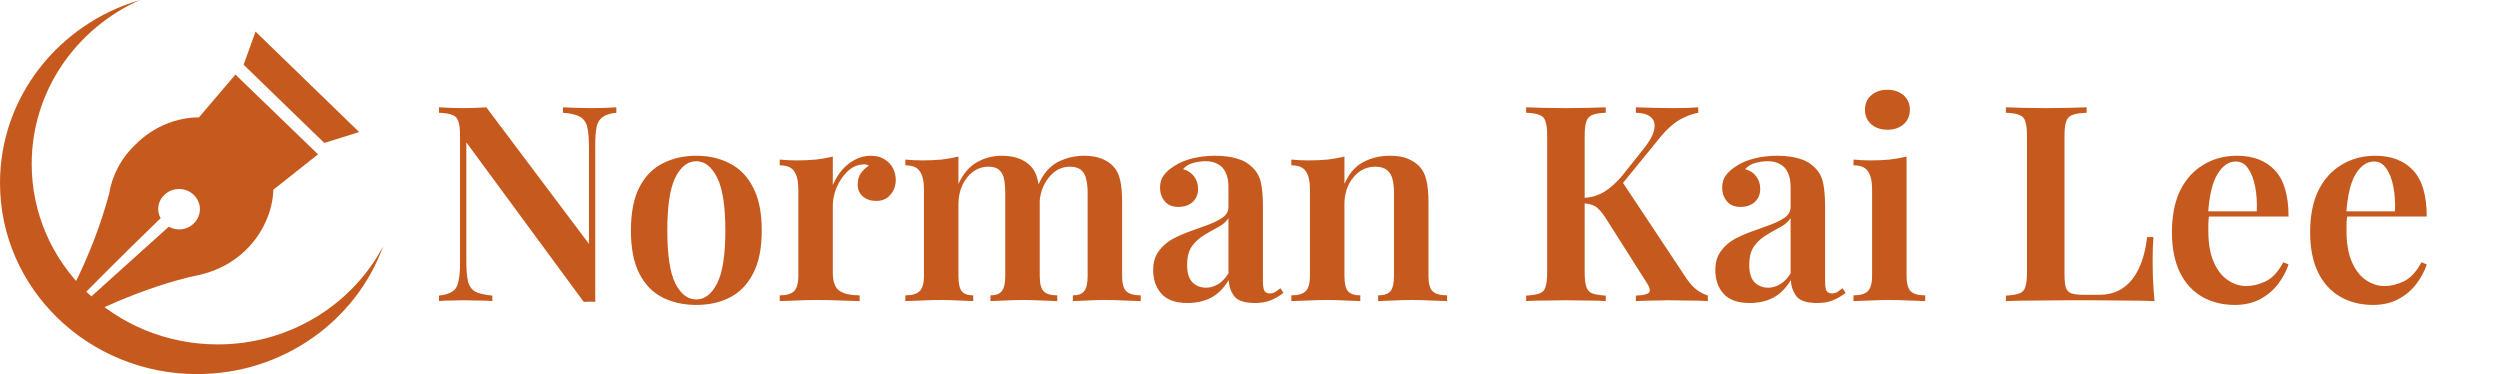
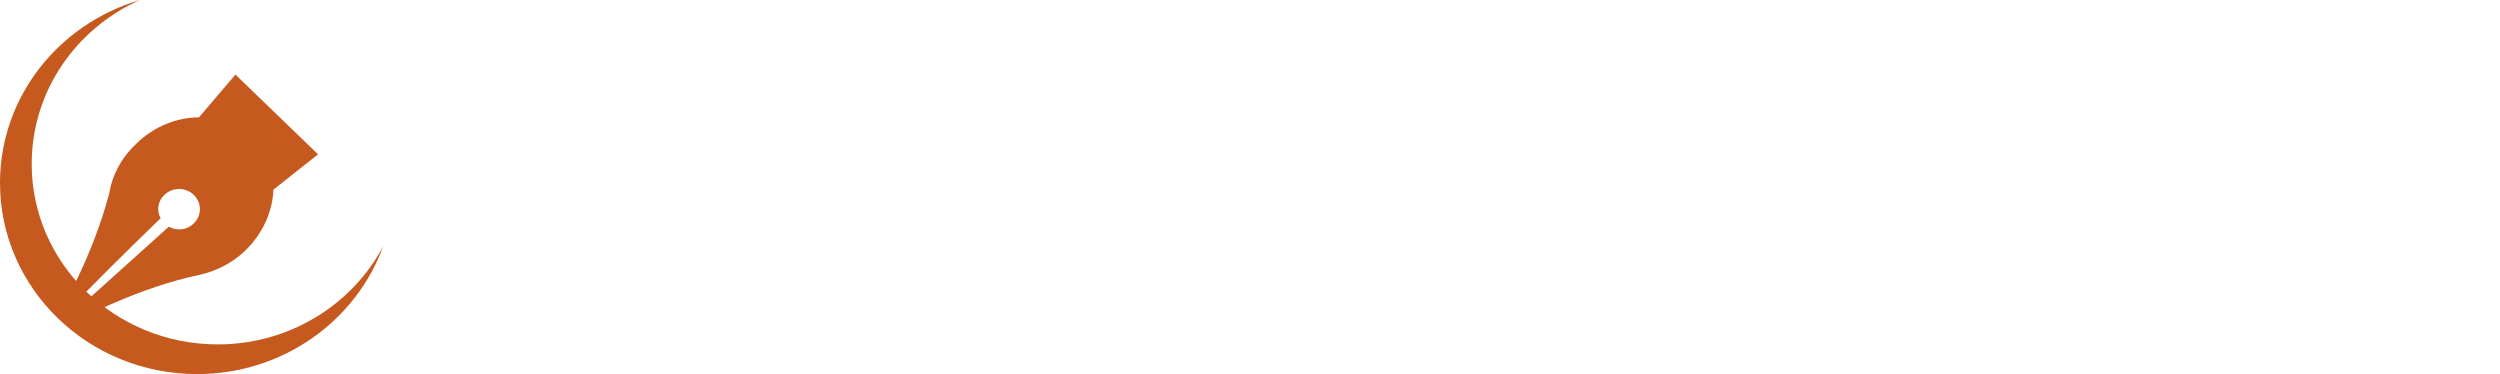
<svg xmlns="http://www.w3.org/2000/svg" width="274" height="41" viewBox="0 0 274 41" fill="none">
-   <path d="M67.55 11.76V12.36C66.91 12.42 66.42 12.57 66.08 12.81C65.74 13.03 65.51 13.39 65.39 13.89C65.29 14.37 65.24 15.06 65.24 15.96V33.09C65.06 33.07 64.86 33.06 64.64 33.06C64.44 33.06 64.22 33.07 63.98 33.09L51.11 15.6V28.56C51.11 29.52 51.17 30.27 51.29 30.81C51.41 31.33 51.67 31.71 52.07 31.95C52.49 32.17 53.12 32.32 53.96 32.4V33C53.58 32.96 53.09 32.94 52.49 32.94C51.89 32.92 51.32 32.91 50.78 32.91C50.3 32.91 49.81 32.92 49.31 32.94C48.83 32.94 48.43 32.96 48.11 33V32.4C48.77 32.32 49.26 32.17 49.58 31.95C49.92 31.73 50.14 31.37 50.24 30.87C50.36 30.37 50.42 29.68 50.42 28.8V14.94C50.42 14.2 50.36 13.66 50.24 13.32C50.14 12.96 49.92 12.72 49.58 12.6C49.26 12.46 48.77 12.38 48.11 12.36V11.76C48.43 11.78 48.83 11.8 49.31 11.82C49.81 11.84 50.3 11.85 50.78 11.85C51.24 11.85 51.69 11.84 52.13 11.82C52.57 11.8 52.96 11.78 53.3 11.76L64.55 26.73V16.2C64.55 15.22 64.49 14.47 64.37 13.95C64.25 13.43 63.99 13.05 63.59 12.81C63.19 12.57 62.56 12.42 61.7 12.36V11.76C62.08 11.78 62.57 11.8 63.17 11.82C63.79 11.84 64.36 11.85 64.88 11.85C65.38 11.85 65.87 11.84 66.35 11.82C66.85 11.8 67.25 11.78 67.55 11.76ZM76.318 17.07C77.698 17.07 78.918 17.35 79.978 17.91C81.058 18.45 81.908 19.32 82.528 20.52C83.168 21.72 83.488 23.3 83.488 25.26C83.488 27.22 83.168 28.8 82.528 30C81.908 31.2 81.058 32.07 79.978 32.61C78.918 33.15 77.698 33.42 76.318 33.42C74.938 33.42 73.708 33.15 72.628 32.61C71.548 32.07 70.698 31.2 70.078 30C69.458 28.8 69.148 27.22 69.148 25.26C69.148 23.3 69.458 21.72 70.078 20.52C70.698 19.32 71.548 18.45 72.628 17.91C73.708 17.35 74.938 17.07 76.318 17.07ZM76.318 17.67C75.378 17.67 74.608 18.27 74.008 19.47C73.428 20.65 73.138 22.58 73.138 25.26C73.138 27.94 73.428 29.87 74.008 31.05C74.608 32.23 75.378 32.82 76.318 32.82C77.238 32.82 77.998 32.23 78.598 31.05C79.198 29.87 79.498 27.94 79.498 25.26C79.498 22.58 79.198 20.65 78.598 19.47C77.998 18.27 77.238 17.67 76.318 17.67ZM95.416 17.07C96.036 17.07 96.546 17.2 96.946 17.46C97.366 17.72 97.676 18.05 97.876 18.45C98.076 18.85 98.176 19.27 98.176 19.71C98.176 20.37 97.976 20.92 97.576 21.36C97.196 21.8 96.686 22.02 96.046 22.02C95.446 22.02 94.956 21.86 94.576 21.54C94.196 21.22 94.006 20.78 94.006 20.22C94.006 19.72 94.126 19.3 94.366 18.96C94.626 18.62 94.916 18.35 95.236 18.15C95.016 18.03 94.766 17.99 94.486 18.03C93.846 18.09 93.286 18.37 92.806 18.87C92.326 19.35 91.946 19.93 91.666 20.61C91.406 21.27 91.276 21.9 91.276 22.5V29.91C91.276 30.89 91.526 31.55 92.026 31.89C92.526 32.21 93.256 32.37 94.216 32.37V33C93.756 32.98 93.086 32.96 92.206 32.94C91.346 32.9 90.446 32.88 89.506 32.88C88.726 32.88 87.946 32.9 87.166 32.94C86.406 32.96 85.836 32.98 85.456 33V32.37C86.196 32.37 86.716 32.22 87.016 31.92C87.336 31.62 87.496 31.05 87.496 30.21V20.76C87.496 19.86 87.346 19.2 87.046 18.78C86.766 18.34 86.236 18.12 85.456 18.12V17.49C86.096 17.55 86.716 17.58 87.316 17.58C88.056 17.58 88.756 17.55 89.416 17.49C90.096 17.41 90.716 17.3 91.276 17.16V20.28C91.516 19.72 91.826 19.2 92.206 18.72C92.606 18.24 93.076 17.85 93.616 17.55C94.176 17.23 94.776 17.07 95.416 17.07ZM109.785 17.07C110.565 17.07 111.215 17.18 111.735 17.4C112.275 17.62 112.695 17.9 112.995 18.24C113.355 18.62 113.605 19.13 113.745 19.77C113.885 20.39 113.955 21.18 113.955 22.14V30.21C113.955 31.05 114.095 31.62 114.375 31.92C114.675 32.22 115.175 32.37 115.875 32.37V33C115.515 32.98 114.975 32.96 114.255 32.94C113.535 32.9 112.835 32.88 112.155 32.88C111.435 32.88 110.735 32.9 110.055 32.94C109.395 32.96 108.895 32.98 108.555 33V32.37C109.135 32.37 109.545 32.22 109.785 31.92C110.045 31.62 110.175 31.05 110.175 30.21V21.12C110.175 20.58 110.135 20.1 110.055 19.68C109.975 19.24 109.805 18.9 109.545 18.66C109.285 18.4 108.885 18.27 108.345 18.27C107.725 18.27 107.165 18.45 106.665 18.81C106.165 19.17 105.765 19.67 105.465 20.31C105.185 20.93 105.045 21.63 105.045 22.41V30.21C105.045 31.05 105.165 31.62 105.405 31.92C105.645 32.22 106.065 32.37 106.665 32.37V33C106.325 32.98 105.825 32.96 105.165 32.94C104.525 32.9 103.865 32.88 103.185 32.88C102.445 32.88 101.695 32.9 100.935 32.94C100.175 32.96 99.605 32.98 99.225 33V32.37C99.965 32.37 100.485 32.22 100.785 31.92C101.105 31.62 101.265 31.05 101.265 30.21V20.76C101.265 19.86 101.115 19.2 100.815 18.78C100.535 18.34 100.005 18.12 99.225 18.12V17.49C99.865 17.55 100.485 17.58 101.085 17.58C101.825 17.58 102.525 17.55 103.185 17.49C103.865 17.41 104.485 17.3 105.045 17.16V20.16C105.545 19.06 106.215 18.27 107.055 17.79C107.895 17.31 108.805 17.07 109.785 17.07ZM118.815 17.07C119.595 17.07 120.245 17.18 120.765 17.4C121.305 17.62 121.725 17.9 122.025 18.24C122.385 18.62 122.635 19.13 122.775 19.77C122.915 20.39 122.985 21.18 122.985 22.14V30.21C122.985 31.05 123.135 31.62 123.435 31.92C123.755 32.22 124.285 32.37 125.025 32.37V33C124.665 32.98 124.105 32.96 123.345 32.94C122.605 32.9 121.885 32.88 121.185 32.88C120.465 32.88 119.765 32.9 119.085 32.94C118.425 32.96 117.925 32.98 117.585 33V32.37C118.165 32.37 118.575 32.22 118.815 31.92C119.075 31.62 119.205 31.05 119.205 30.21V21.12C119.205 20.58 119.155 20.1 119.055 19.68C118.975 19.24 118.795 18.9 118.515 18.66C118.235 18.4 117.815 18.27 117.255 18.27C116.335 18.27 115.555 18.68 114.915 19.5C114.275 20.32 113.945 21.31 113.925 22.47L113.775 20.31C114.315 19.07 115.035 18.22 115.935 17.76C116.835 17.3 117.795 17.07 118.815 17.07ZM130.168 33.21C128.848 33.21 127.888 32.87 127.288 32.19C126.688 31.51 126.388 30.65 126.388 29.61C126.388 28.77 126.588 28.08 126.988 27.54C127.388 26.98 127.898 26.53 128.518 26.19C129.158 25.85 129.828 25.56 130.528 25.32C131.228 25.06 131.888 24.82 132.508 24.6C133.128 24.36 133.638 24.1 134.038 23.82C134.438 23.52 134.638 23.14 134.638 22.68V20.49C134.638 19.85 134.538 19.33 134.338 18.93C134.158 18.51 133.878 18.2 133.498 18C133.138 17.78 132.678 17.67 132.118 17.67C131.698 17.67 131.258 17.73 130.798 17.85C130.338 17.97 129.958 18.2 129.658 18.54C130.178 18.68 130.578 18.94 130.858 19.32C131.158 19.7 131.308 20.16 131.308 20.7C131.308 21.32 131.098 21.81 130.678 22.17C130.278 22.51 129.768 22.68 129.148 22.68C128.488 22.68 127.988 22.47 127.648 22.05C127.308 21.63 127.138 21.14 127.138 20.58C127.138 20.02 127.278 19.56 127.558 19.2C127.838 18.82 128.228 18.48 128.728 18.18C129.228 17.84 129.868 17.57 130.648 17.37C131.428 17.17 132.278 17.07 133.198 17.07C134.078 17.07 134.858 17.17 135.538 17.37C136.218 17.55 136.798 17.88 137.278 18.36C137.758 18.82 138.068 19.39 138.208 20.07C138.348 20.75 138.418 21.58 138.418 22.56V30.78C138.418 31.28 138.468 31.64 138.568 31.86C138.688 32.06 138.888 32.16 139.168 32.16C139.408 32.16 139.618 32.1 139.798 31.98C139.978 31.86 140.158 31.73 140.338 31.59L140.668 32.1C140.228 32.44 139.768 32.71 139.288 32.91C138.808 33.11 138.228 33.21 137.548 33.21C136.408 33.21 135.648 32.96 135.268 32.46C134.888 31.94 134.688 31.35 134.668 30.69C134.128 31.59 133.478 32.24 132.718 32.64C131.958 33.02 131.108 33.21 130.168 33.21ZM132.178 31.53C132.618 31.53 133.048 31.41 133.468 31.17C133.888 30.93 134.278 30.53 134.638 29.97V23.91C134.378 24.31 133.998 24.64 133.498 24.9C132.998 25.16 132.488 25.45 131.968 25.77C131.468 26.07 131.028 26.47 130.648 26.97C130.288 27.47 130.108 28.16 130.108 29.04C130.108 29.9 130.298 30.53 130.678 30.93C131.078 31.33 131.578 31.53 132.178 31.53ZM152.3 17.07C153.14 17.07 153.81 17.18 154.31 17.4C154.83 17.62 155.25 17.9 155.57 18.24C155.93 18.62 156.18 19.11 156.32 19.71C156.48 20.31 156.56 21.12 156.56 22.14V30.21C156.56 31.05 156.71 31.62 157.01 31.92C157.33 32.22 157.86 32.37 158.6 32.37V33C158.24 32.98 157.68 32.96 156.92 32.94C156.18 32.9 155.46 32.88 154.76 32.88C154.02 32.88 153.3 32.9 152.6 32.94C151.9 32.96 151.38 32.98 151.04 33V32.37C151.68 32.37 152.13 32.22 152.39 31.92C152.65 31.62 152.78 31.05 152.78 30.21V21.12C152.78 20.58 152.73 20.1 152.63 19.68C152.53 19.24 152.33 18.9 152.03 18.66C151.73 18.4 151.3 18.27 150.74 18.27C149.76 18.27 148.95 18.67 148.31 19.47C147.67 20.25 147.35 21.23 147.35 22.41V30.21C147.35 31.05 147.48 31.62 147.74 31.92C148 32.22 148.45 32.37 149.09 32.37V33C148.75 32.98 148.24 32.96 147.56 32.94C146.88 32.9 146.19 32.88 145.49 32.88C144.75 32.88 144 32.9 143.24 32.94C142.48 32.96 141.91 32.98 141.53 33V32.37C142.27 32.37 142.79 32.22 143.09 31.92C143.41 31.62 143.57 31.05 143.57 30.21V20.76C143.57 19.86 143.42 19.2 143.12 18.78C142.84 18.34 142.31 18.12 141.53 18.12V17.49C142.17 17.55 142.79 17.58 143.39 17.58C144.13 17.58 144.83 17.55 145.49 17.49C146.17 17.41 146.79 17.3 147.35 17.16V20.16C147.85 19.02 148.54 18.22 149.42 17.76C150.3 17.3 151.26 17.07 152.3 17.07ZM186.13 11.76V12.36C185.47 12.48 184.8 12.73 184.12 13.11C183.44 13.49 182.74 14.11 182.02 14.97L176.35 21.93L177.7 19.77L184.87 30.57C185.19 31.03 185.52 31.4 185.86 31.68C186.2 31.96 186.64 32.2 187.18 32.4V33C186.56 32.96 185.85 32.94 185.05 32.94C184.25 32.92 183.52 32.91 182.86 32.91C182.48 32.91 182 32.92 181.42 32.94C180.86 32.94 180.15 32.96 179.29 33V32.4C180.09 32.36 180.57 32.25 180.73 32.07C180.89 31.87 180.82 31.53 180.52 31.05L176.14 24.15C175.82 23.63 175.53 23.24 175.27 22.98C175.03 22.72 174.78 22.55 174.52 22.47C174.26 22.37 173.94 22.31 173.56 22.29V21.69C174.4 21.65 175.15 21.43 175.81 21.03C176.47 20.63 177.13 20.04 177.79 19.26L179.92 16.59C180.66 15.71 181.11 14.96 181.27 14.34C181.43 13.72 181.34 13.24 181 12.9C180.66 12.56 180.09 12.38 179.29 12.36V11.76C179.97 11.78 180.63 11.8 181.27 11.82C181.91 11.84 182.61 11.85 183.37 11.85C184.53 11.85 185.45 11.82 186.13 11.76ZM175.99 11.76V12.36C175.35 12.38 174.86 12.46 174.52 12.6C174.2 12.72 173.98 12.96 173.86 13.32C173.74 13.66 173.68 14.2 173.68 14.94V29.82C173.68 30.54 173.74 31.08 173.86 31.44C173.98 31.8 174.2 32.04 174.52 32.16C174.86 32.28 175.35 32.36 175.99 32.4V33C175.49 32.96 174.85 32.94 174.07 32.94C173.29 32.92 172.5 32.91 171.7 32.91C170.8 32.91 169.96 32.92 169.18 32.94C168.4 32.94 167.76 32.96 167.26 33V32.4C167.92 32.36 168.41 32.28 168.73 32.16C169.07 32.04 169.29 31.8 169.39 31.44C169.51 31.08 169.57 30.54 169.57 29.82V14.94C169.57 14.2 169.51 13.66 169.39 13.32C169.29 12.96 169.07 12.72 168.73 12.6C168.41 12.46 167.92 12.38 167.26 12.36V11.76C167.76 11.78 168.4 11.8 169.18 11.82C169.96 11.84 170.8 11.85 171.7 11.85C172.5 11.85 173.29 11.84 174.07 11.82C174.85 11.8 175.49 11.78 175.99 11.76ZM191.779 33.21C190.459 33.21 189.499 32.87 188.899 32.19C188.299 31.51 187.999 30.65 187.999 29.61C187.999 28.77 188.199 28.08 188.599 27.54C188.999 26.98 189.509 26.53 190.129 26.19C190.769 25.85 191.439 25.56 192.139 25.32C192.839 25.06 193.499 24.82 194.119 24.6C194.739 24.36 195.249 24.1 195.649 23.82C196.049 23.52 196.249 23.14 196.249 22.68V20.49C196.249 19.85 196.149 19.33 195.949 18.93C195.769 18.51 195.489 18.2 195.109 18C194.749 17.78 194.289 17.67 193.729 17.67C193.309 17.67 192.869 17.73 192.409 17.85C191.949 17.97 191.569 18.2 191.269 18.54C191.789 18.68 192.189 18.94 192.469 19.32C192.769 19.7 192.919 20.16 192.919 20.7C192.919 21.32 192.709 21.81 192.289 22.17C191.889 22.51 191.379 22.68 190.759 22.68C190.099 22.68 189.599 22.47 189.259 22.05C188.919 21.63 188.749 21.14 188.749 20.58C188.749 20.02 188.889 19.56 189.169 19.2C189.449 18.82 189.839 18.48 190.339 18.18C190.839 17.84 191.479 17.57 192.259 17.37C193.039 17.17 193.889 17.07 194.809 17.07C195.689 17.07 196.469 17.17 197.149 17.37C197.829 17.55 198.409 17.88 198.889 18.36C199.369 18.82 199.679 19.39 199.819 20.07C199.959 20.75 200.029 21.58 200.029 22.56V30.78C200.029 31.28 200.079 31.64 200.179 31.86C200.299 32.06 200.499 32.16 200.779 32.16C201.019 32.16 201.229 32.1 201.409 31.98C201.589 31.86 201.769 31.73 201.949 31.59L202.279 32.1C201.839 32.44 201.379 32.71 200.899 32.91C200.419 33.11 199.839 33.21 199.159 33.21C198.019 33.21 197.259 32.96 196.879 32.46C196.499 31.94 196.299 31.35 196.279 30.69C195.739 31.59 195.089 32.24 194.329 32.64C193.569 33.02 192.719 33.21 191.779 33.21ZM193.789 31.53C194.229 31.53 194.659 31.41 195.079 31.17C195.499 30.93 195.889 30.53 196.249 29.97V23.91C195.989 24.31 195.609 24.64 195.109 24.9C194.609 25.16 194.099 25.45 193.579 25.77C193.079 26.07 192.639 26.47 192.259 26.97C191.899 27.47 191.719 28.16 191.719 29.04C191.719 29.9 191.909 30.53 192.289 30.93C192.689 31.33 193.189 31.53 193.789 31.53ZM206.861 9.84C207.581 9.84 208.171 10.04 208.631 10.44C209.091 10.84 209.321 11.37 209.321 12.03C209.321 12.69 209.091 13.22 208.631 13.62C208.171 14.02 207.581 14.22 206.861 14.22C206.141 14.22 205.551 14.02 205.091 13.62C204.631 13.22 204.401 12.69 204.401 12.03C204.401 11.37 204.631 10.84 205.091 10.44C205.551 10.04 206.141 9.84 206.861 9.84ZM208.961 17.16V30.21C208.961 31.05 209.111 31.62 209.411 31.92C209.731 32.22 210.261 32.37 211.001 32.37V33C210.641 32.98 210.091 32.96 209.351 32.94C208.611 32.9 207.861 32.88 207.101 32.88C206.361 32.88 205.611 32.9 204.851 32.94C204.091 32.96 203.521 32.98 203.141 33V32.37C203.881 32.37 204.401 32.22 204.701 31.92C205.021 31.62 205.181 31.05 205.181 30.21V20.79C205.181 19.87 205.031 19.2 204.731 18.78C204.451 18.34 203.921 18.12 203.141 18.12V17.49C203.781 17.55 204.401 17.58 205.001 17.58C205.741 17.58 206.441 17.55 207.101 17.49C207.781 17.41 208.401 17.3 208.961 17.16ZM228.698 11.76V12.36C228.018 12.38 227.498 12.46 227.138 12.6C226.798 12.72 226.568 12.96 226.448 13.32C226.328 13.66 226.268 14.2 226.268 14.94V30.06C226.268 30.7 226.318 31.19 226.418 31.53C226.538 31.85 226.748 32.06 227.048 32.16C227.348 32.26 227.778 32.31 228.338 32.31H230.048C231.088 32.31 231.968 32.06 232.688 31.56C233.408 31.06 233.988 30.34 234.428 29.4C234.868 28.46 235.168 27.32 235.328 25.98H236.018C235.958 26.64 235.928 27.5 235.928 28.56C235.928 29 235.938 29.63 235.958 30.45C235.998 31.27 236.058 32.12 236.138 33C235.118 32.96 233.968 32.94 232.688 32.94C231.408 32.92 230.268 32.91 229.268 32.91C228.628 32.91 227.768 32.91 226.688 32.91C225.608 32.91 224.458 32.92 223.238 32.94C222.038 32.94 220.908 32.96 219.848 33V32.4C220.508 32.36 220.998 32.28 221.318 32.16C221.658 32.04 221.878 31.8 221.978 31.44C222.098 31.08 222.158 30.54 222.158 29.82V14.94C222.158 14.2 222.098 13.66 221.978 13.32C221.878 12.96 221.658 12.72 221.318 12.6C220.998 12.46 220.508 12.38 219.848 12.36V11.76C220.348 11.78 220.988 11.8 221.768 11.82C222.548 11.84 223.388 11.85 224.288 11.85C225.108 11.85 225.918 11.84 226.718 11.82C227.518 11.8 228.178 11.78 228.698 11.76ZM245.184 17.07C246.944 17.07 248.324 17.6 249.324 18.66C250.324 19.72 250.824 21.41 250.824 23.73H240.714L240.684 23.16H247.344C247.384 22.18 247.324 21.28 247.164 20.46C247.004 19.62 246.744 18.95 246.384 18.45C246.044 17.95 245.594 17.7 245.034 17.7C244.274 17.7 243.614 18.15 243.054 19.05C242.494 19.93 242.144 21.38 242.004 23.4L242.124 23.58C242.084 23.84 242.054 24.12 242.034 24.42C242.034 24.72 242.034 25.02 242.034 25.32C242.034 26.7 242.234 27.84 242.634 28.74C243.034 29.64 243.554 30.3 244.194 30.72C244.834 31.14 245.494 31.35 246.174 31.35C246.874 31.35 247.584 31.18 248.304 30.84C249.044 30.48 249.694 29.78 250.254 28.74L250.824 28.98C250.604 29.68 250.234 30.38 249.714 31.08C249.214 31.76 248.564 32.32 247.764 32.76C246.964 33.2 246.024 33.42 244.944 33.42C243.584 33.42 242.384 33.12 241.344 32.52C240.304 31.92 239.494 31.03 238.914 29.85C238.334 28.65 238.044 27.19 238.044 25.47C238.044 23.65 238.344 22.12 238.944 20.88C239.564 19.64 240.414 18.7 241.494 18.06C242.574 17.4 243.804 17.07 245.184 17.07ZM260.33 17.07C262.09 17.07 263.47 17.6 264.47 18.66C265.47 19.72 265.97 21.41 265.97 23.73H255.86L255.83 23.16H262.49C262.53 22.18 262.47 21.28 262.31 20.46C262.15 19.62 261.89 18.95 261.53 18.45C261.19 17.95 260.74 17.7 260.18 17.7C259.42 17.7 258.76 18.15 258.2 19.05C257.64 19.93 257.29 21.38 257.15 23.4L257.27 23.58C257.23 23.84 257.2 24.12 257.18 24.42C257.18 24.72 257.18 25.02 257.18 25.32C257.18 26.7 257.38 27.84 257.78 28.74C258.18 29.64 258.7 30.3 259.34 30.72C259.98 31.14 260.64 31.35 261.32 31.35C262.02 31.35 262.73 31.18 263.45 30.84C264.19 30.48 264.84 29.78 265.4 28.74L265.97 28.98C265.75 29.68 265.38 30.38 264.86 31.08C264.36 31.76 263.71 32.32 262.91 32.76C262.11 33.2 261.17 33.42 260.09 33.42C258.73 33.42 257.53 33.12 256.49 32.52C255.45 31.92 254.64 31.03 254.06 29.85C253.48 28.65 253.19 27.19 253.19 25.47C253.19 23.65 253.49 22.12 254.09 20.88C254.71 19.64 255.56 18.7 256.64 18.06C257.72 17.4 258.95 17.07 260.33 17.07Z" fill="#C65A1E" />
  <path fill-rule="evenodd" clip-rule="evenodd" d="M42 26.98C39.053 35.135 31.032 41 21.605 41C9.661 41 0 31.616 0 20.055C0 10.595 6.46 2.611 15.34 0C8.334 3.122 3.474 9.99 3.474 17.974C3.474 28.891 12.608 37.746 23.869 37.746C31.754 37.746 38.624 33.375 42 26.98Z" fill="#C65A1E" />
-   <path fill-rule="evenodd" clip-rule="evenodd" d="M28.007 3.462L39.365 14.474L35.54 15.666L26.699 7.095L28.007 3.462Z" fill="#C65A1E" />
  <path fill-rule="evenodd" clip-rule="evenodd" d="M21.802 12.866C19.421 12.866 16.864 13.831 14.912 15.779C13.273 17.312 12.278 19.242 11.965 21.228C8.121 35.589 -0.877 41.776 17.606 23.915C17.137 23.101 17.293 22.023 18.015 21.361C18.913 20.49 20.377 20.509 21.236 21.361C22.134 22.231 22.134 23.612 21.236 24.483C20.494 25.239 19.343 25.334 18.503 24.842C-1.735 43.138 8.53 32.883 21.958 30.102C23.695 29.704 25.471 28.834 26.896 27.453C28.847 25.561 29.882 23.12 29.96 20.793L34.858 16.915L25.803 8.173L21.802 12.866Z" fill="#C65A1E" />
</svg>